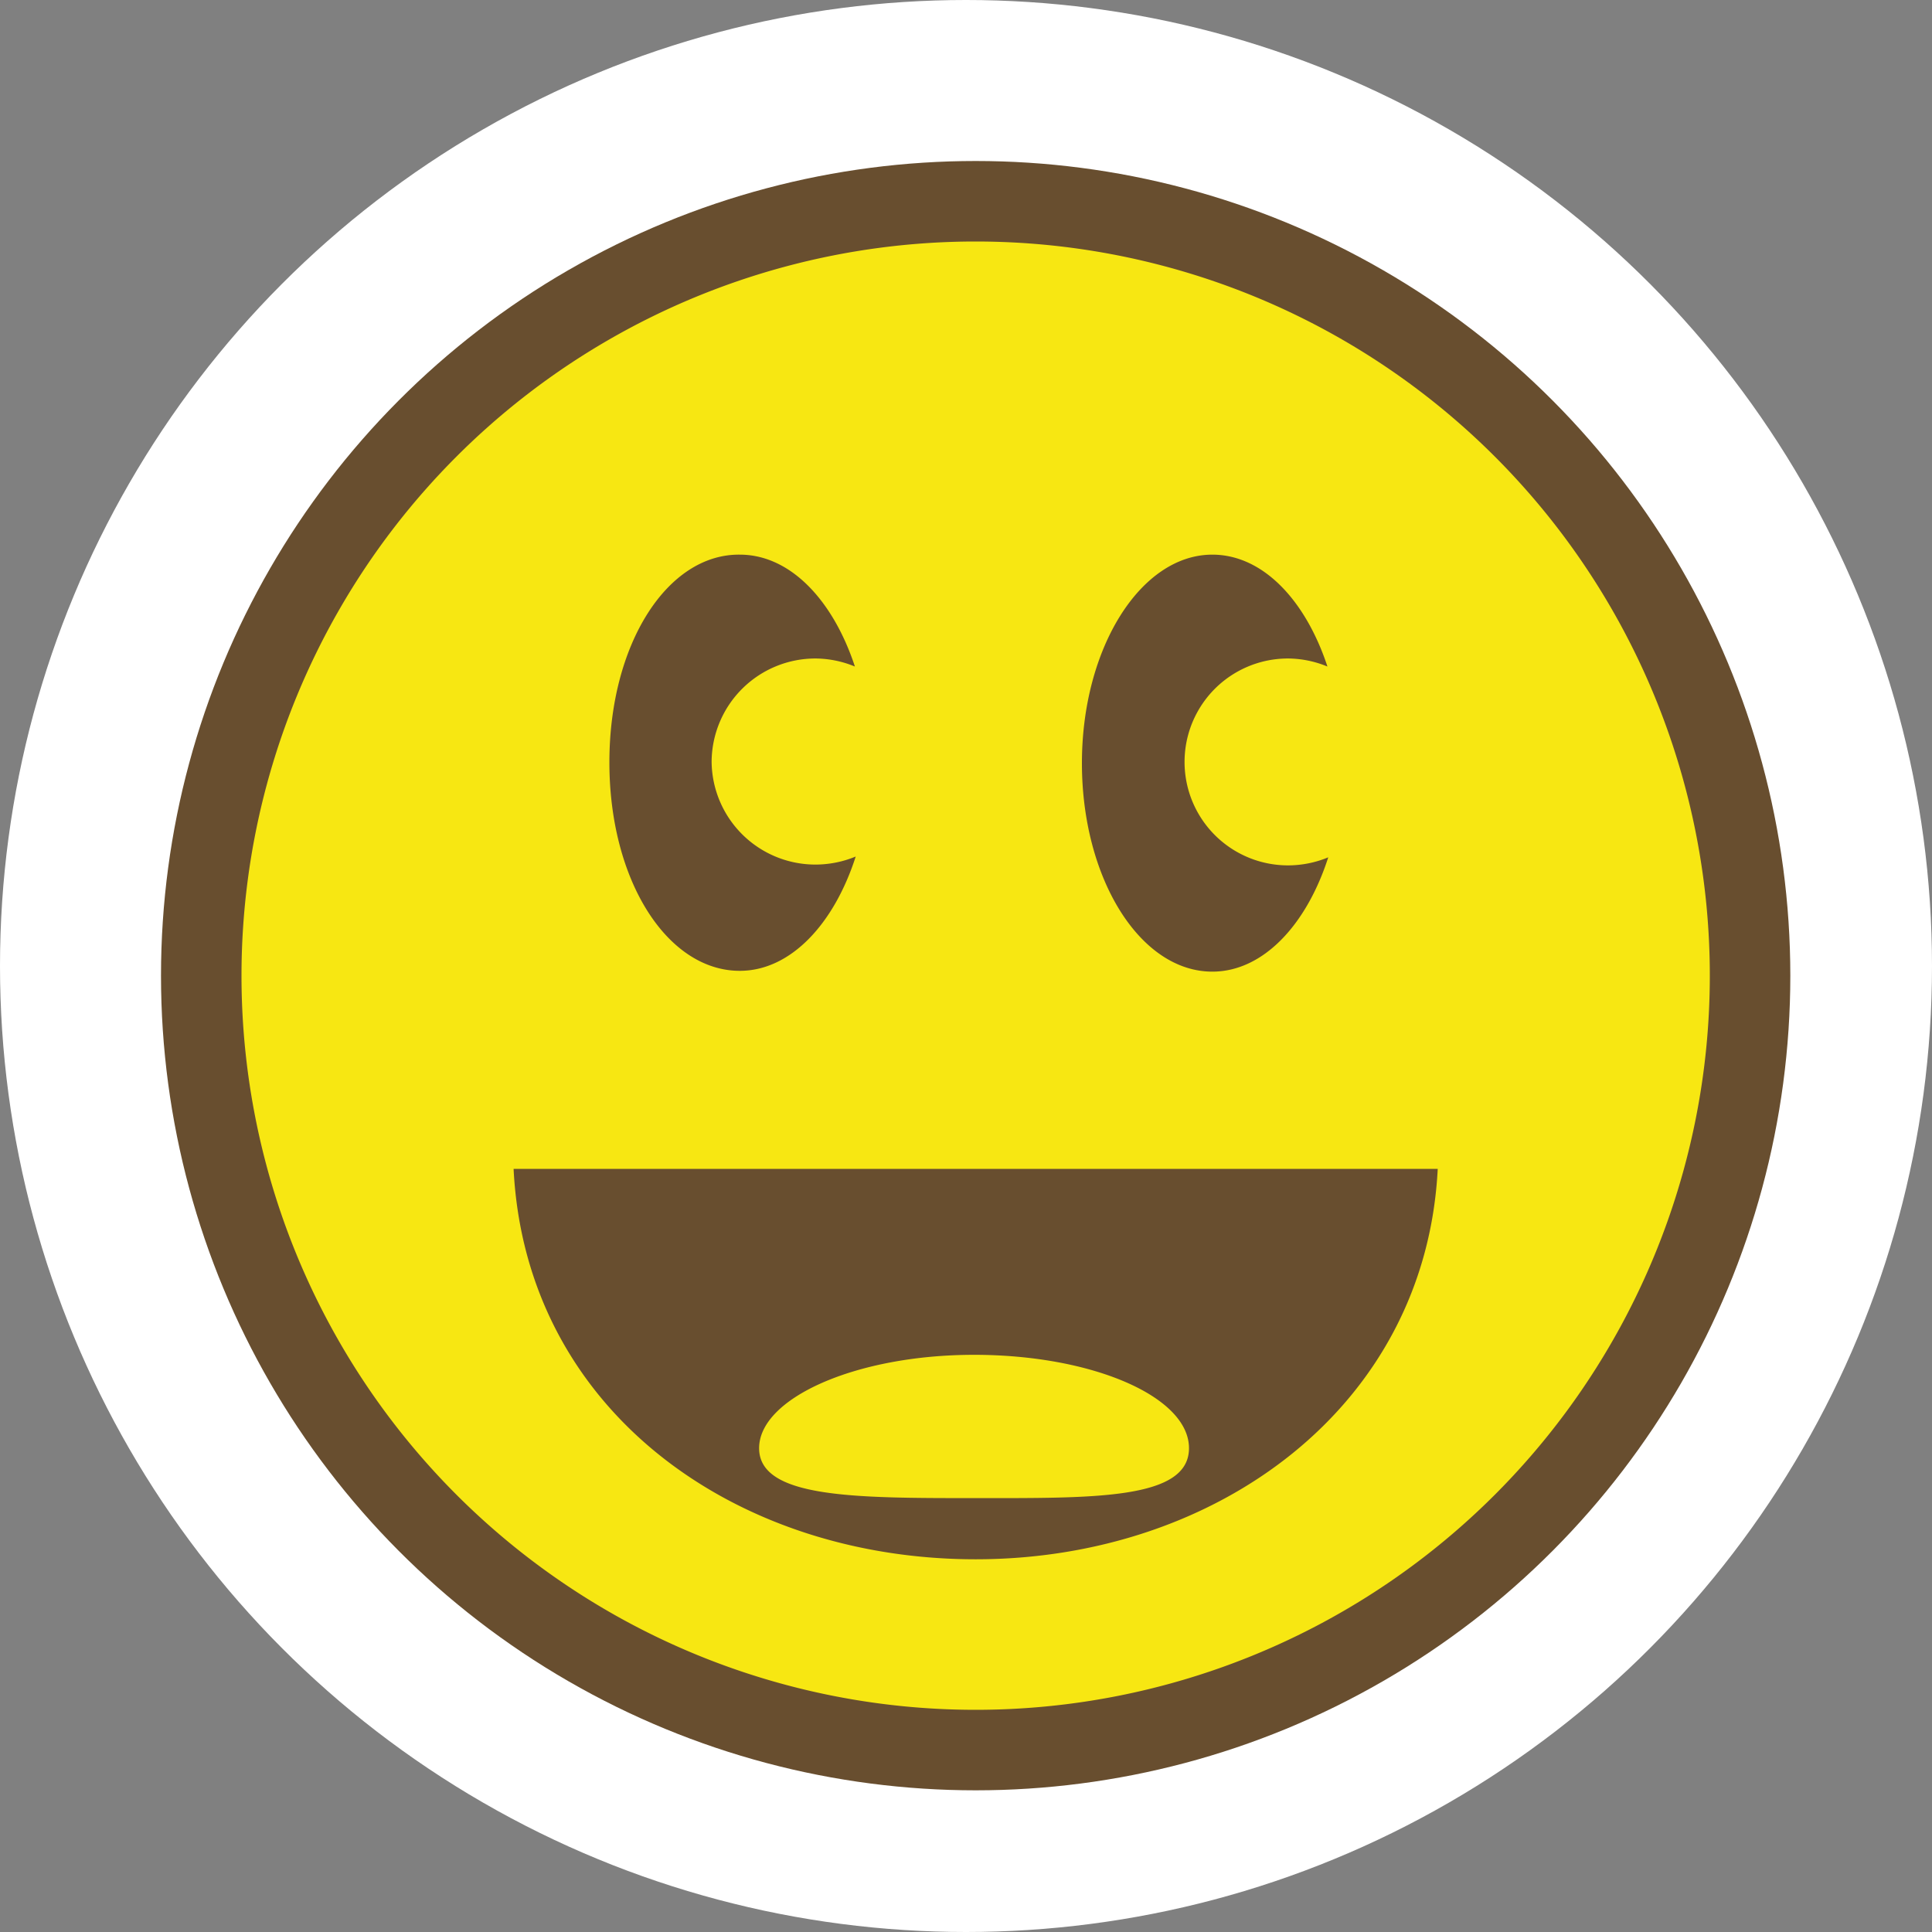
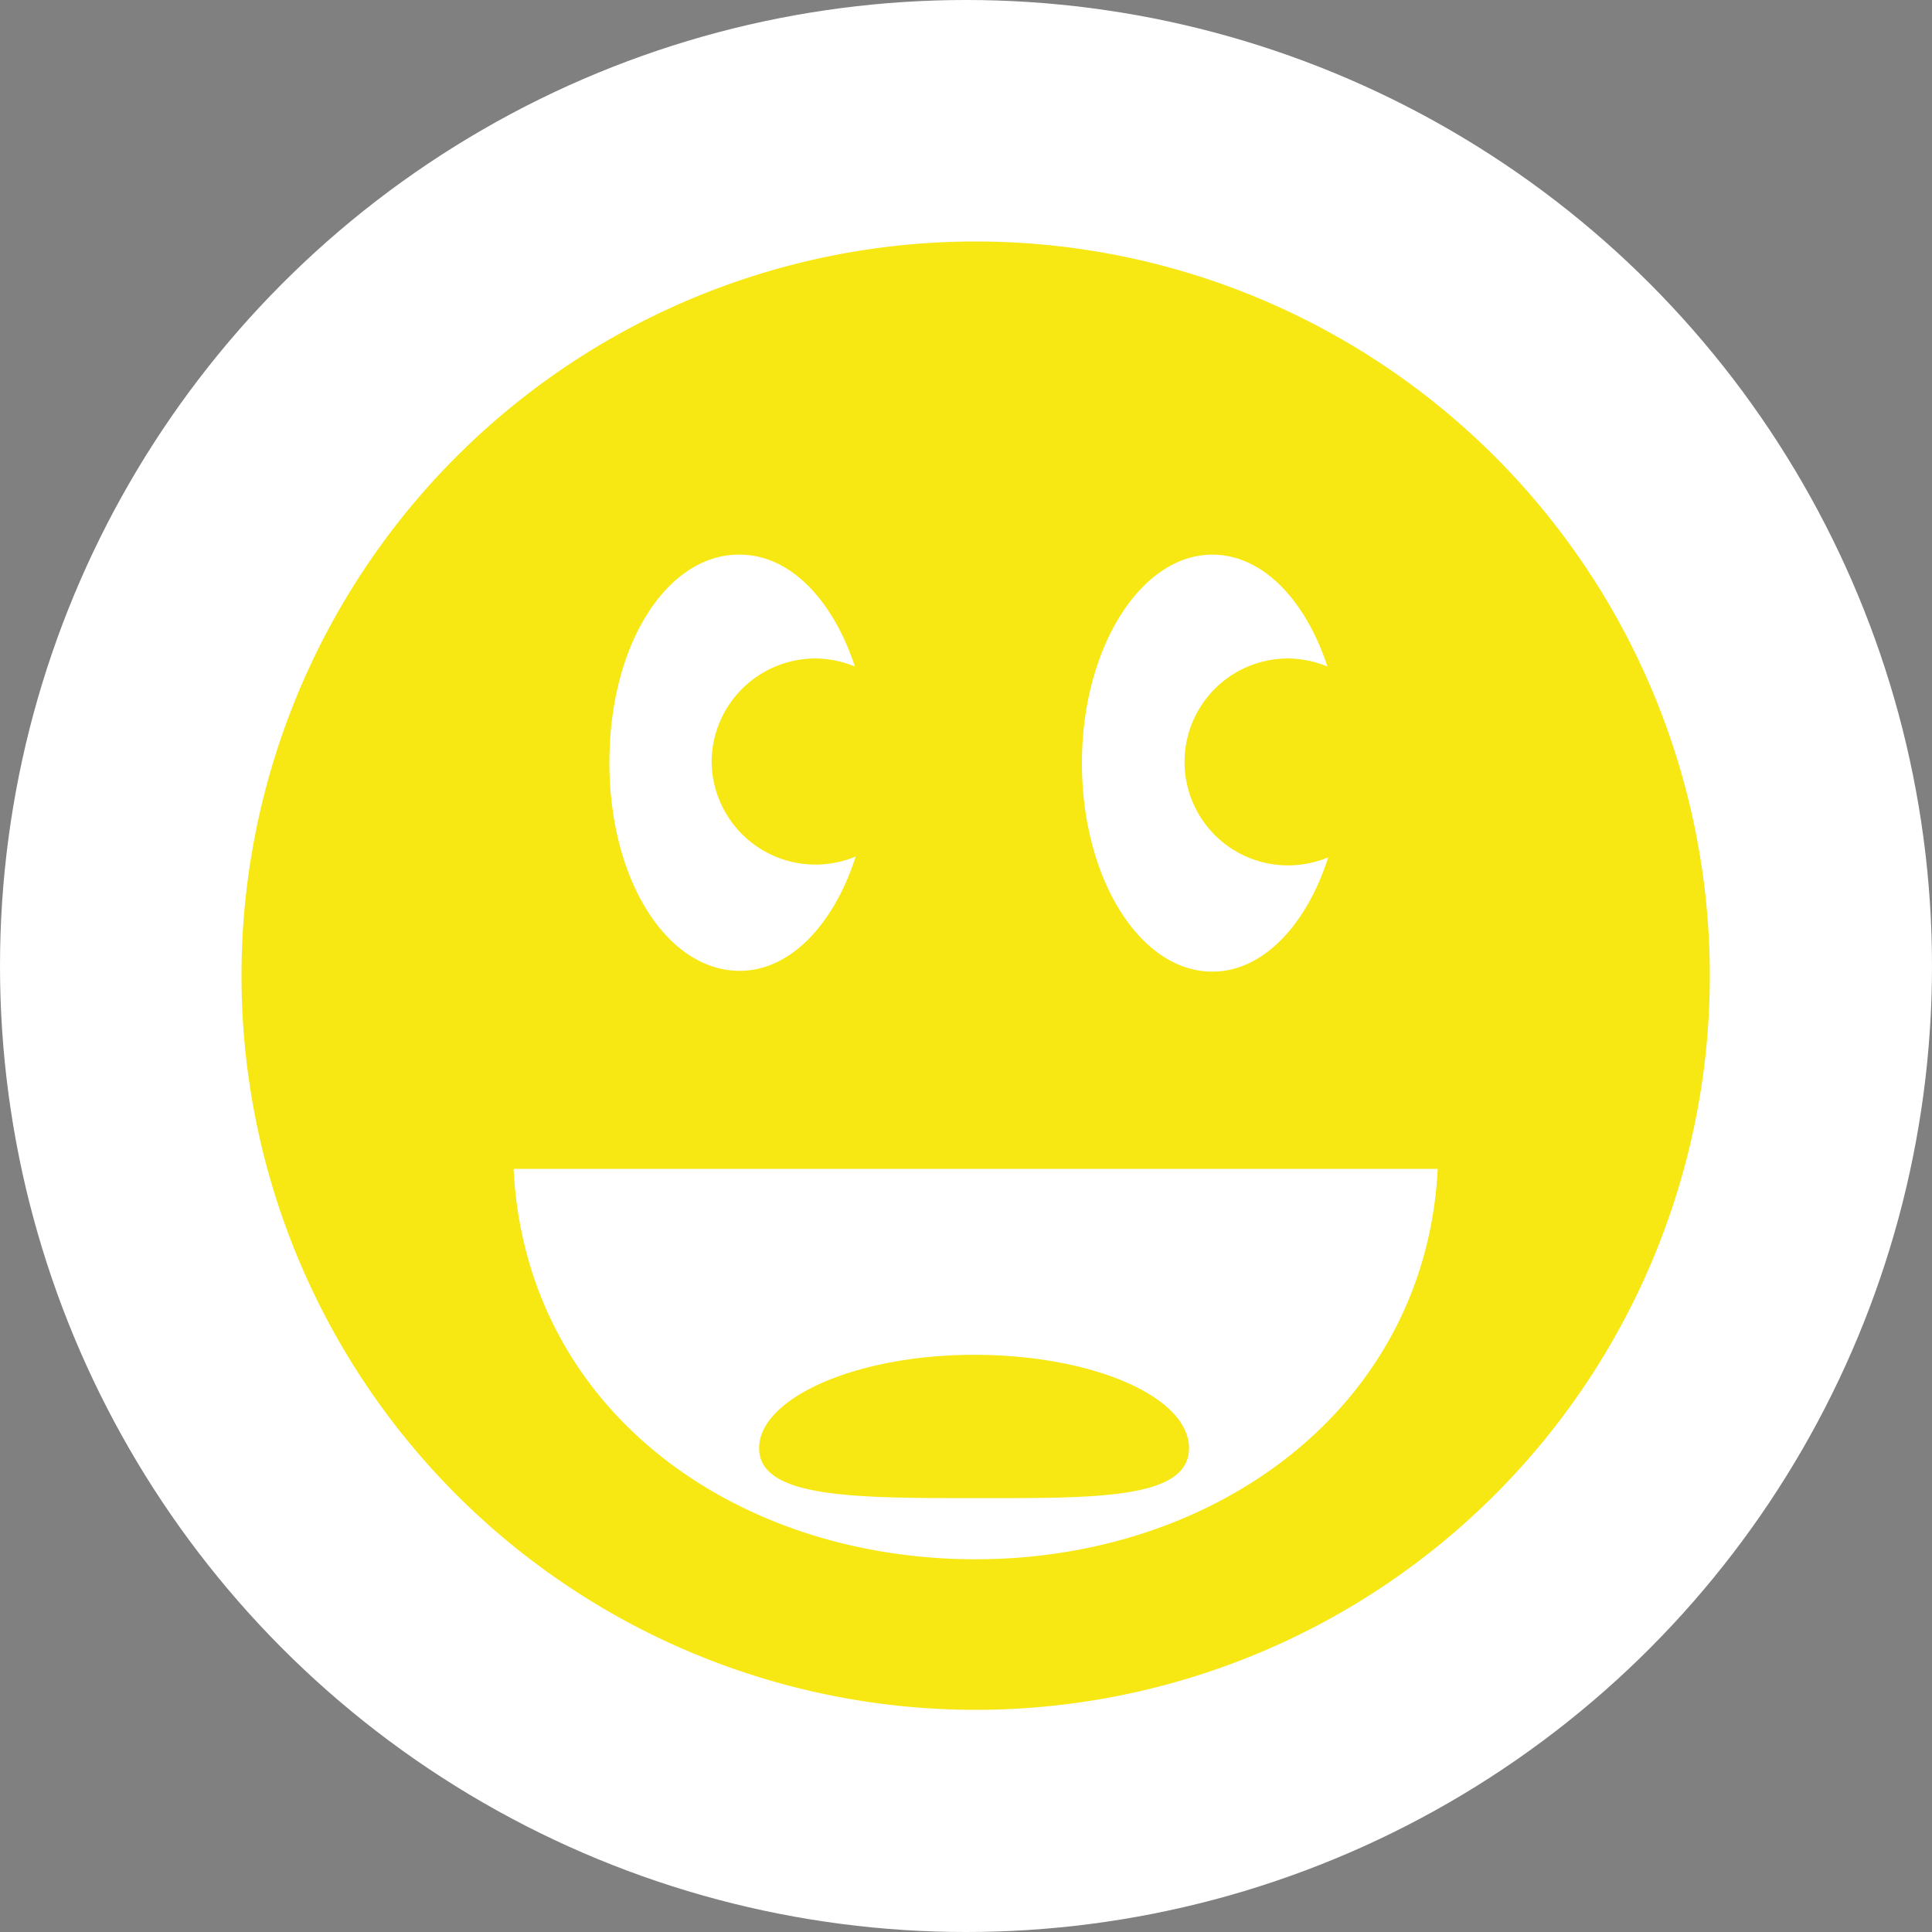
<svg xmlns="http://www.w3.org/2000/svg" id="Layer_1" data-name="Layer 1" viewBox="0 0 24 24">
  <rect x="0" y="0" width="24" height="24" fill="#808080" stroke="none" />
  <title>Found It</title>
-   <path fill="none" d="M0 0h24v24H0z" />
  <circle fill="#fff" cx="12" cy="12" r="12" />
-   <circle fill="#684e2f" stroke="#684e2f" stroke-width="2px" cx="12.12" cy="12.12" r="9.12" />
  <path fill="#f7e712" d="M12.38 14.52L12.12 3A9.12 9.12 0 1 1 3 12.12 9.12 9.12 0 0 1 12.12 3l.26 11.52h-6c.15 3 2.75 4.85 5.74 4.85s5.59-1.89 5.74-4.85zM8.84 9.46a1.29 1.29 0 0 1 1.29-1.28 1.3 1.3 0 0 1 .49.1c-.27-.82-.8-1.39-1.43-1.39-.9-.01-1.62 1.11-1.62 2.58s.72 2.59 1.62 2.59c.63 0 1.17-.58 1.44-1.42a1.31 1.31 0 0 1-.5.1 1.29 1.29 0 0 1-1.29-1.28zM16 10.75a1.28 1.28 0 1 1 0-2.57 1.3 1.3 0 0 1 .49.1c-.27-.82-.8-1.39-1.43-1.39-.89 0-1.62 1.16-1.62 2.59s.72 2.59 1.62 2.59c.63 0 1.17-.58 1.44-1.42a1.31 1.31 0 0 1-.5.1zm-3.9 7.86c-1.48 0-2.67 0-2.67-.62s1.2-1.16 2.67-1.16 2.67.52 2.67 1.16-1.18.62-2.65.62z" />
</svg>